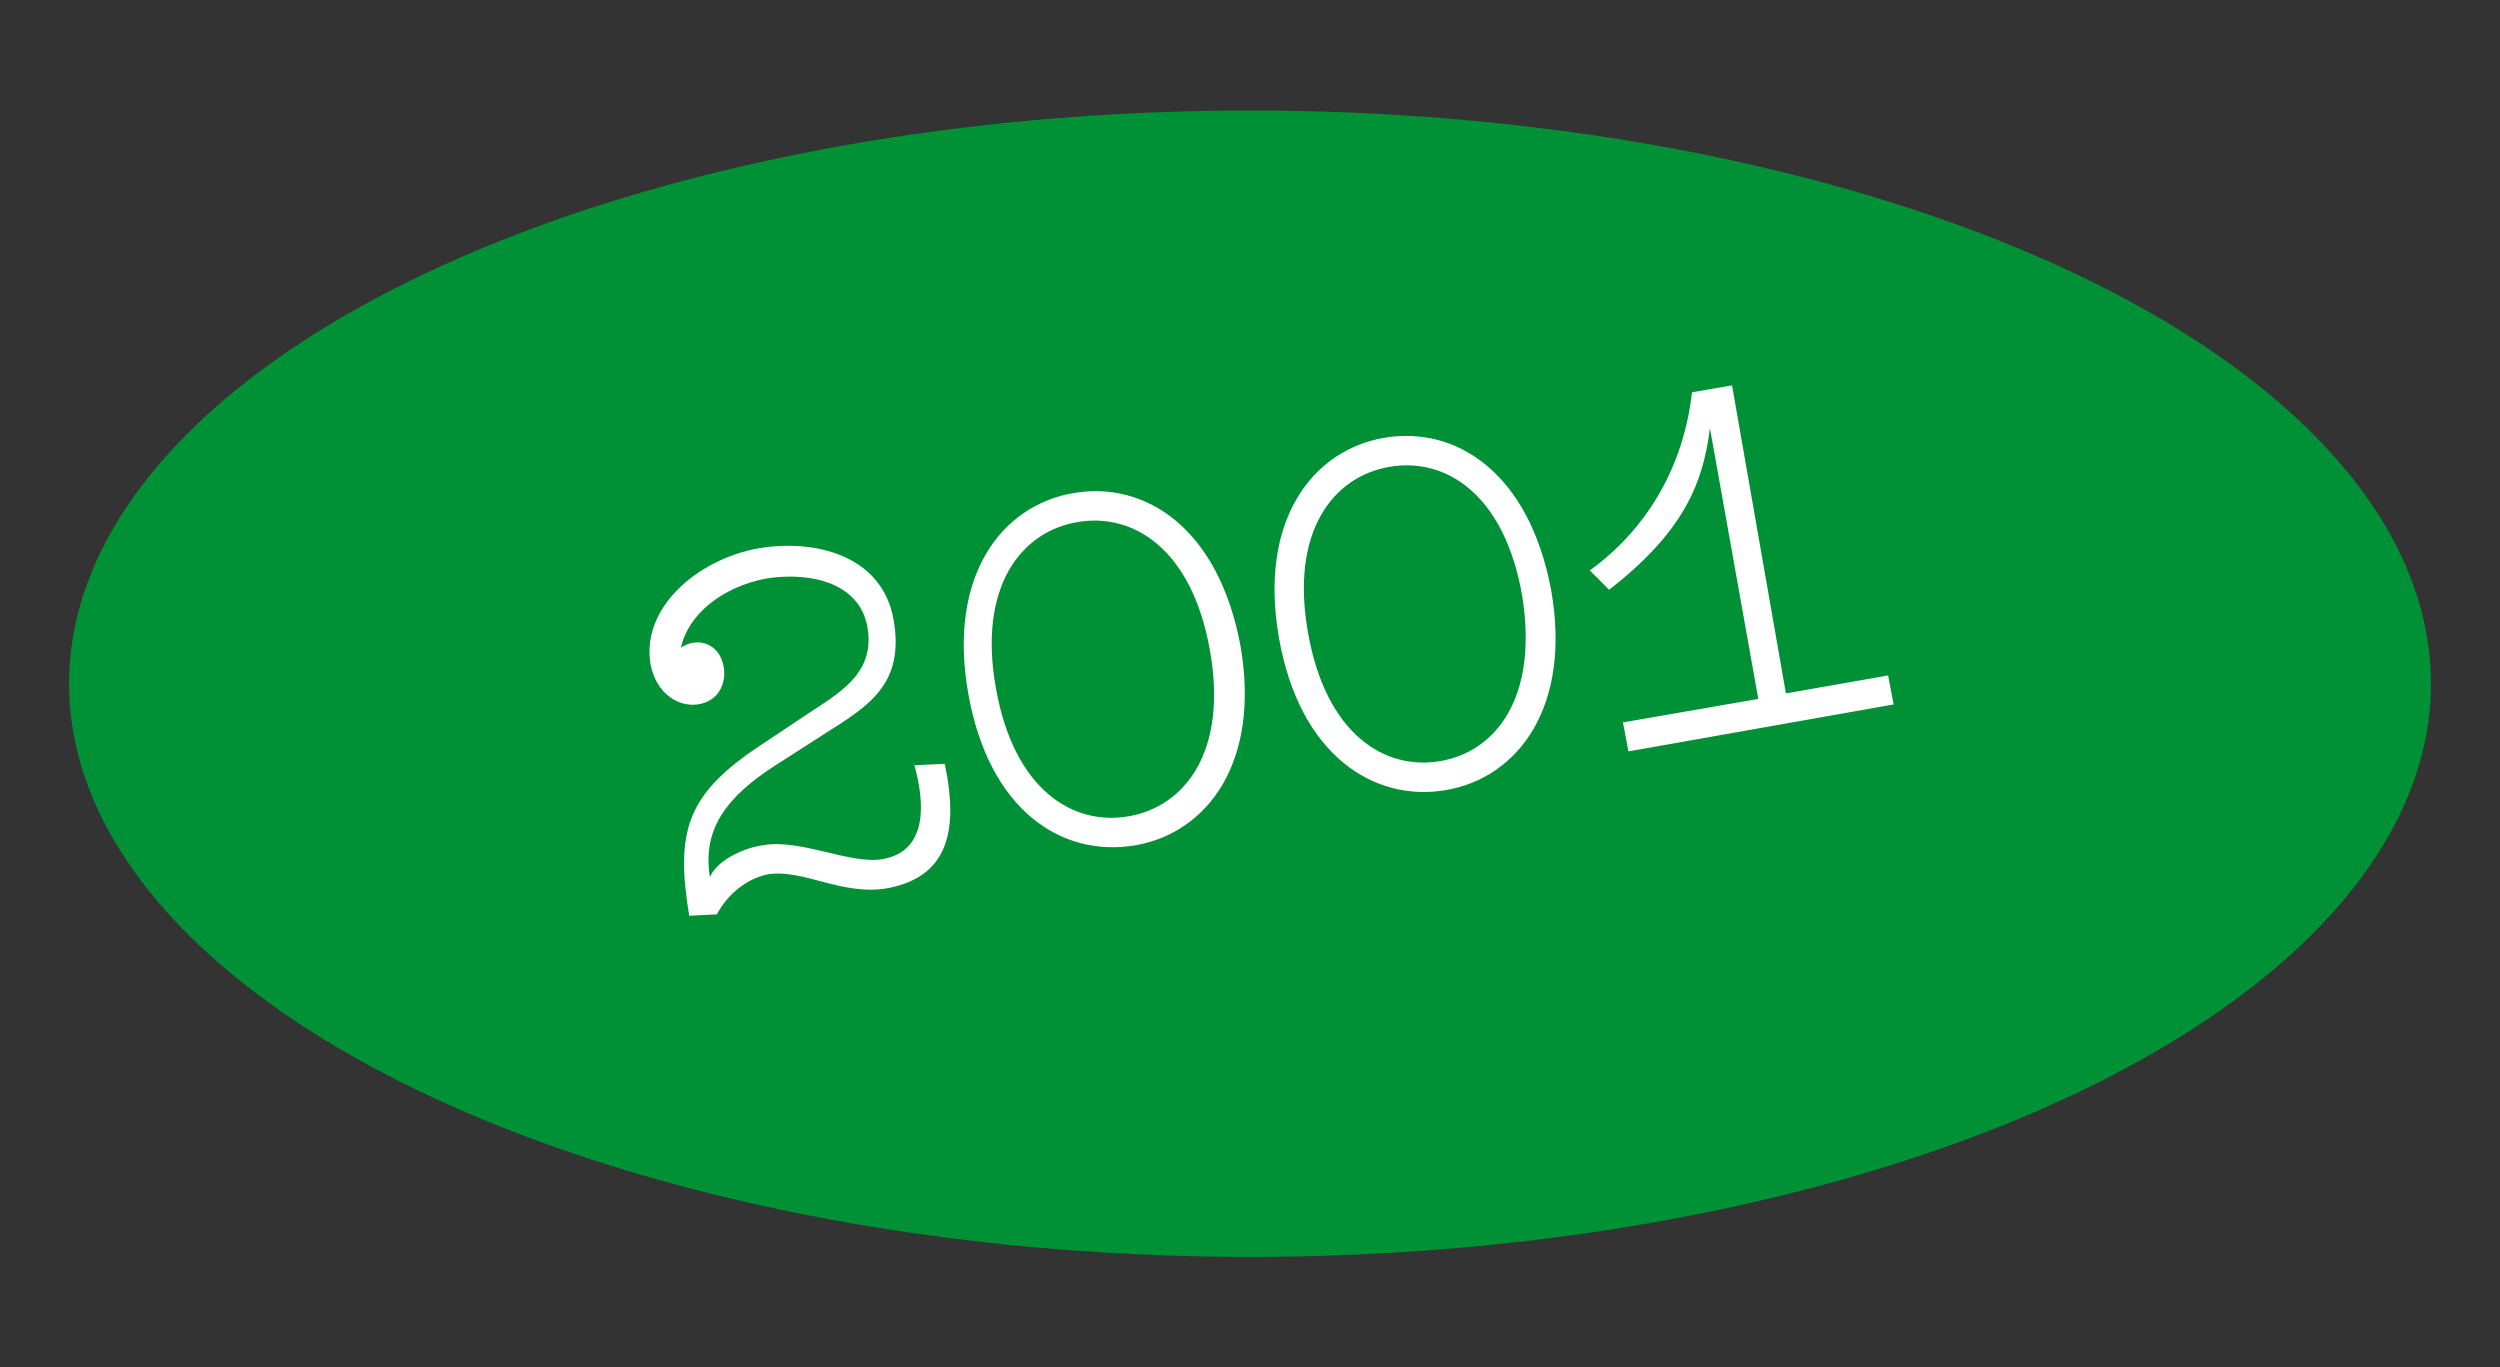
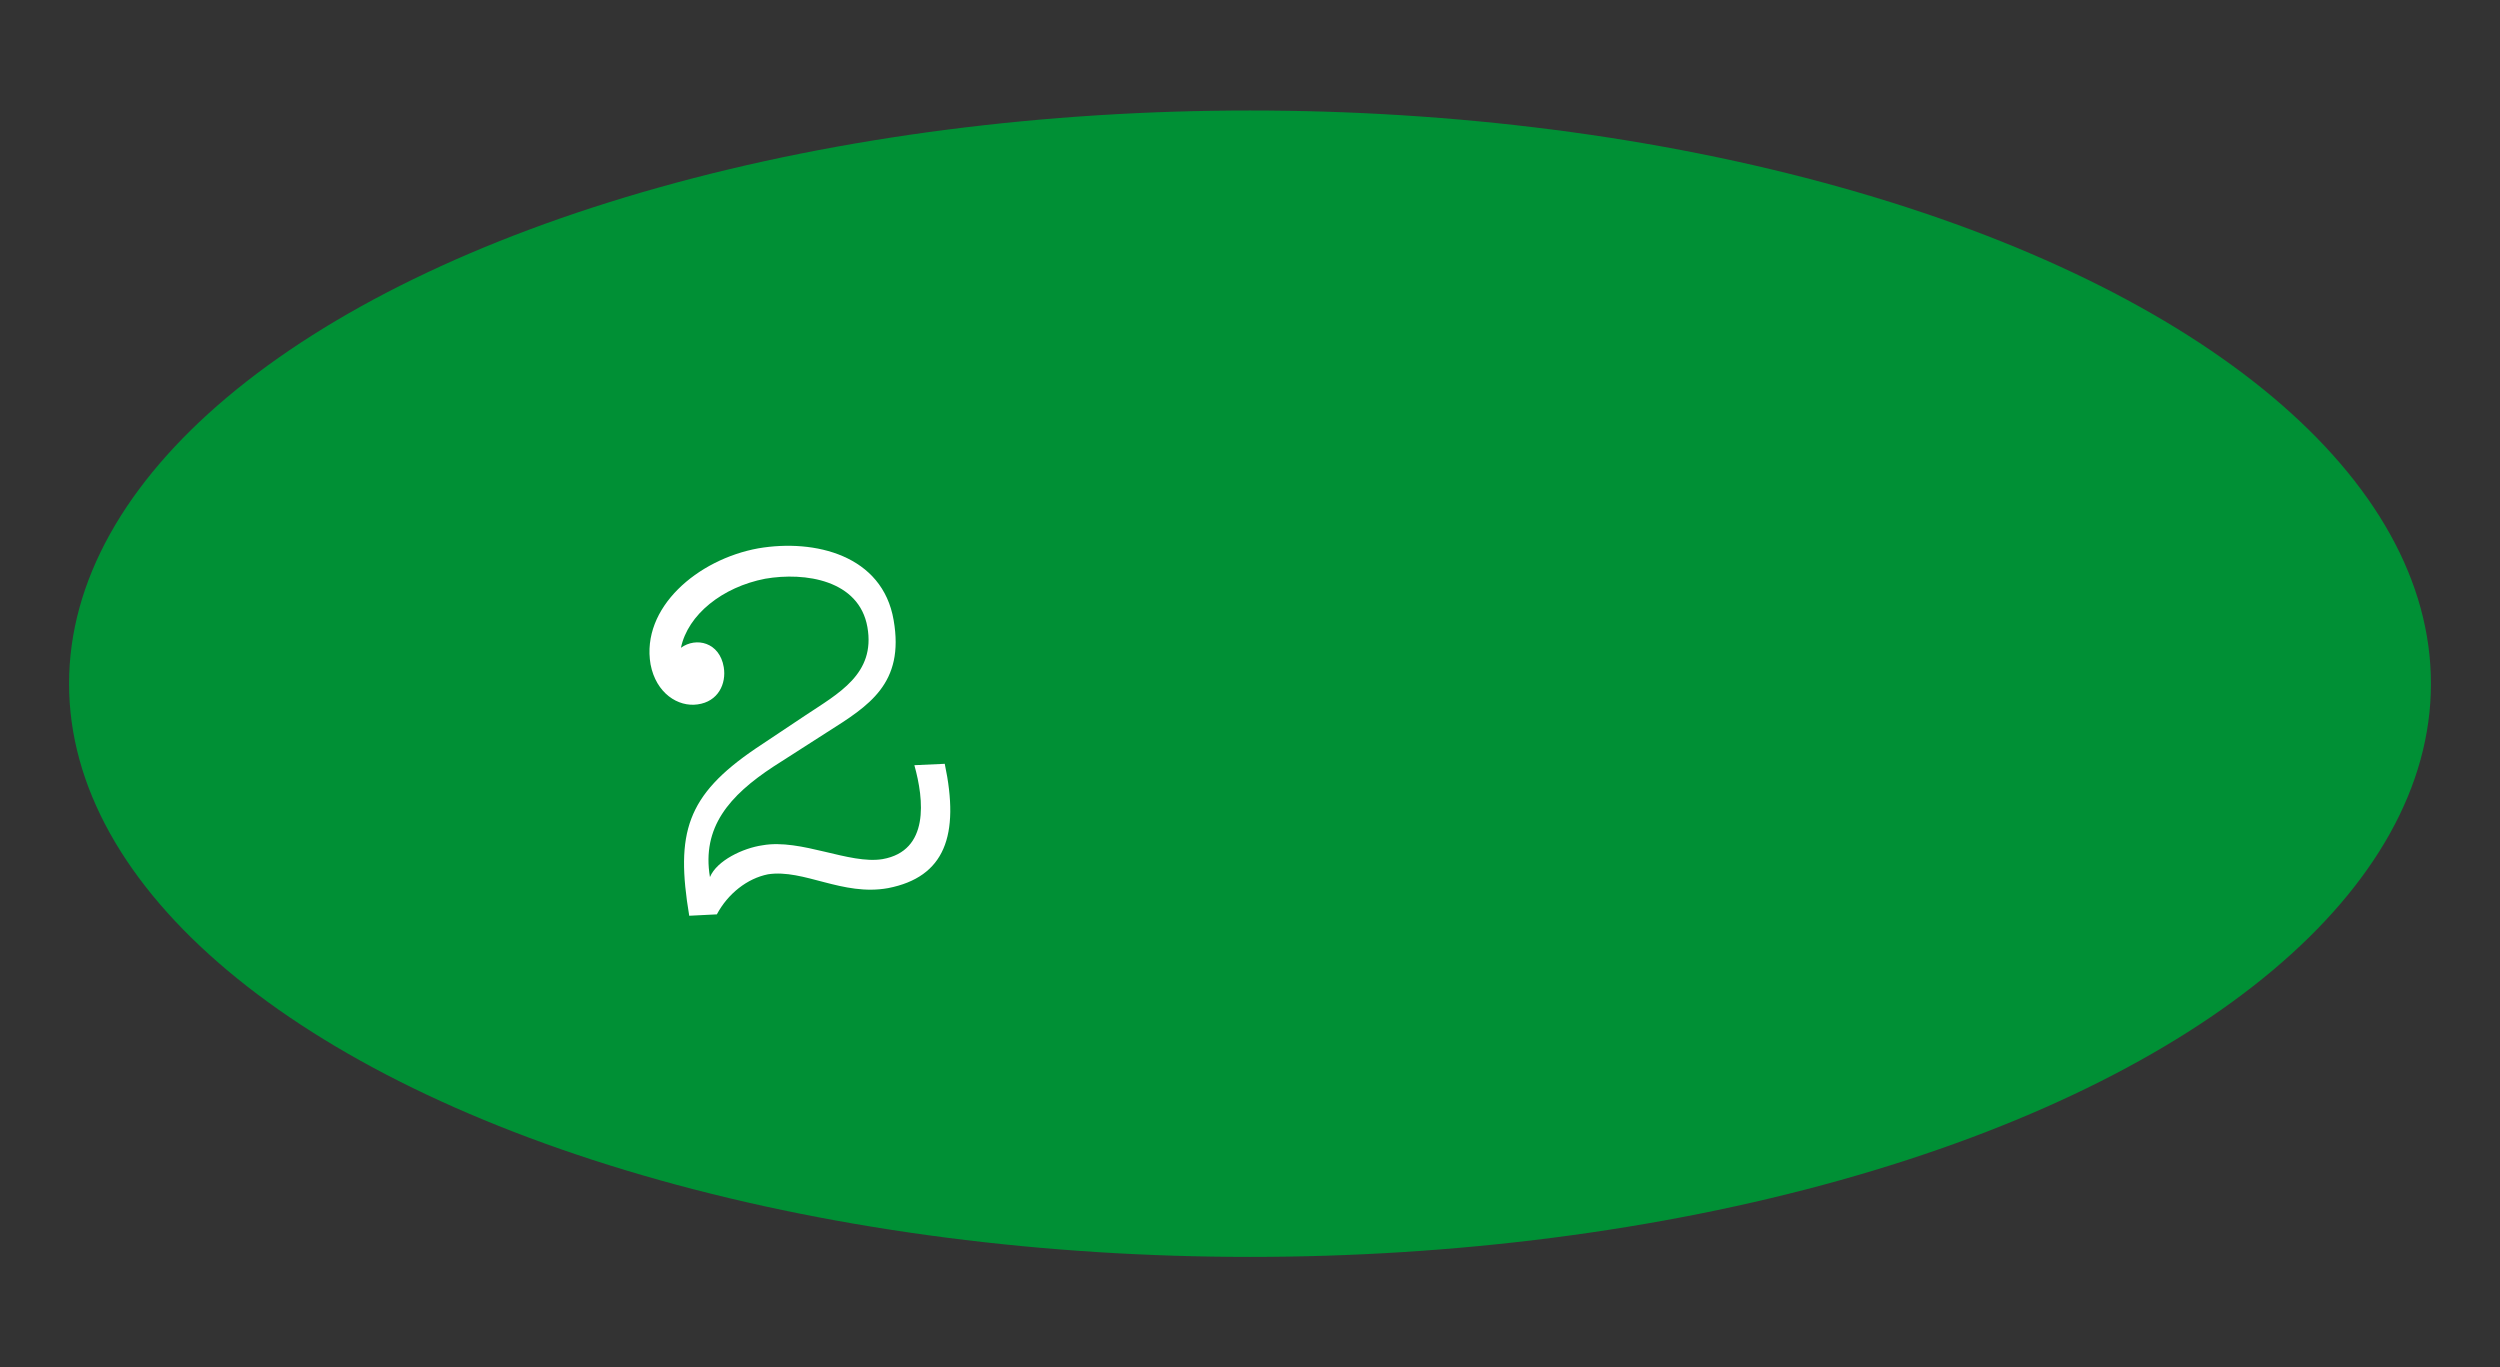
<svg xmlns="http://www.w3.org/2000/svg" version="1.1" id="Layer_1" x="0px" y="0px" viewBox="0 0 181 99" style="enable-background:new 0 0 181 99;" xml:space="preserve">
  <rect x="0" y="0" width="181" height="99" fill="#333333" stroke="none" />
  <style type="text/css">
	.st0{fill-rule:evenodd;clip-rule:evenodd;fill:#009035;}
	.st1{enable-background:new    ;}
	.st2{fill:#FFFFFF;}
</style>
  <title>Group 7</title>
  <g id="DESKTOP">
    <g transform="translate(-245, -4177)">
      <g id="HISTOIRIQUE" transform="translate(241, 3549)">
        <g id="PARTICIPER" transform="translate(4, 0)">
          <g id="Group-7" transform="translate(0, 628)">
            <ellipse id="Oval" class="st0" cx="90.5" cy="49.5" rx="85.5" ry="41.5" />
            <g class="st1">
              <path class="st2" d="M51.9,66.2l-2,0.1c-1-6-0.2-8.7,4.8-12.1l3.6-2.4c2.4-1.6,5.1-3,4.5-6.4c-0.6-3.4-4.5-4-7.4-3.5        c-3.1,0.6-5.6,2.6-6.1,5c1.1-0.8,2.8-0.4,3.1,1.4c0.2,1.2-0.4,2.5-1.9,2.7c-1.4,0.2-3-0.8-3.4-2.9c-0.7-4.1,3.4-7.6,7.8-8.4        c4.1-0.7,9,0.5,9.8,5.2c0.8,4.6-1.8,6.2-4.8,8.1l-3.9,2.5c-3.2,2.1-5.2,4.4-4.6,8c0.5-1.2,2.4-2.1,3.8-2.3        c2.8-0.5,6.3,1.4,8.7,1c3.4-0.6,3-4.3,2.3-6.8l2.2-0.1c1.1,5.2,0,8.2-4.1,9c-3.3,0.6-6.1-1.4-8.7-1        C54.1,63.6,52.7,64.7,51.9,66.2z" />
-               <path class="st2" d="M70.1,50.2c-1.5-8.5,2.4-13.6,7.6-14.5c5.2-0.9,10.5,2.5,12.1,11c1.5,8.5-2.4,13.6-7.6,14.5        C76.9,62.1,71.6,58.7,70.1,50.2z M87.6,47.1c-1.3-7.4-5.6-10-9.6-9.3c-4.1,0.7-7.2,4.7-5.9,12c1.3,7.4,5.6,10,9.6,9.3        C85.8,58.4,88.9,54.4,87.6,47.1z" />
-               <path class="st2" d="M92.6,46.2c-1.5-8.5,2.4-13.6,7.6-14.5c5.2-0.9,10.5,2.5,12.1,11c1.5,8.5-2.4,13.6-7.6,14.5        C99.5,58.1,94.1,54.7,92.6,46.2z M110.2,43.1c-1.3-7.4-5.6-10-9.6-9.3c-4.1,0.7-7.2,4.7-5.9,12c1.3,7.4,5.6,10,9.6,9.3        C108.3,54.4,111.4,50.5,110.2,43.1z" />
-               <path class="st2" d="M136.7,48.9l0.4,2.1l-19.2,3.4l-0.4-2.1l9.8-1.7l-3.5-19.6c-0.5,4-1.9,7.5-7.3,11.7l-1.4-1.4        c4.7-3.4,6.9-8.3,7.4-12.9l2.9-0.5l3.9,22.3L136.7,48.9z" />
            </g>
          </g>
        </g>
      </g>
    </g>
  </g>
</svg>